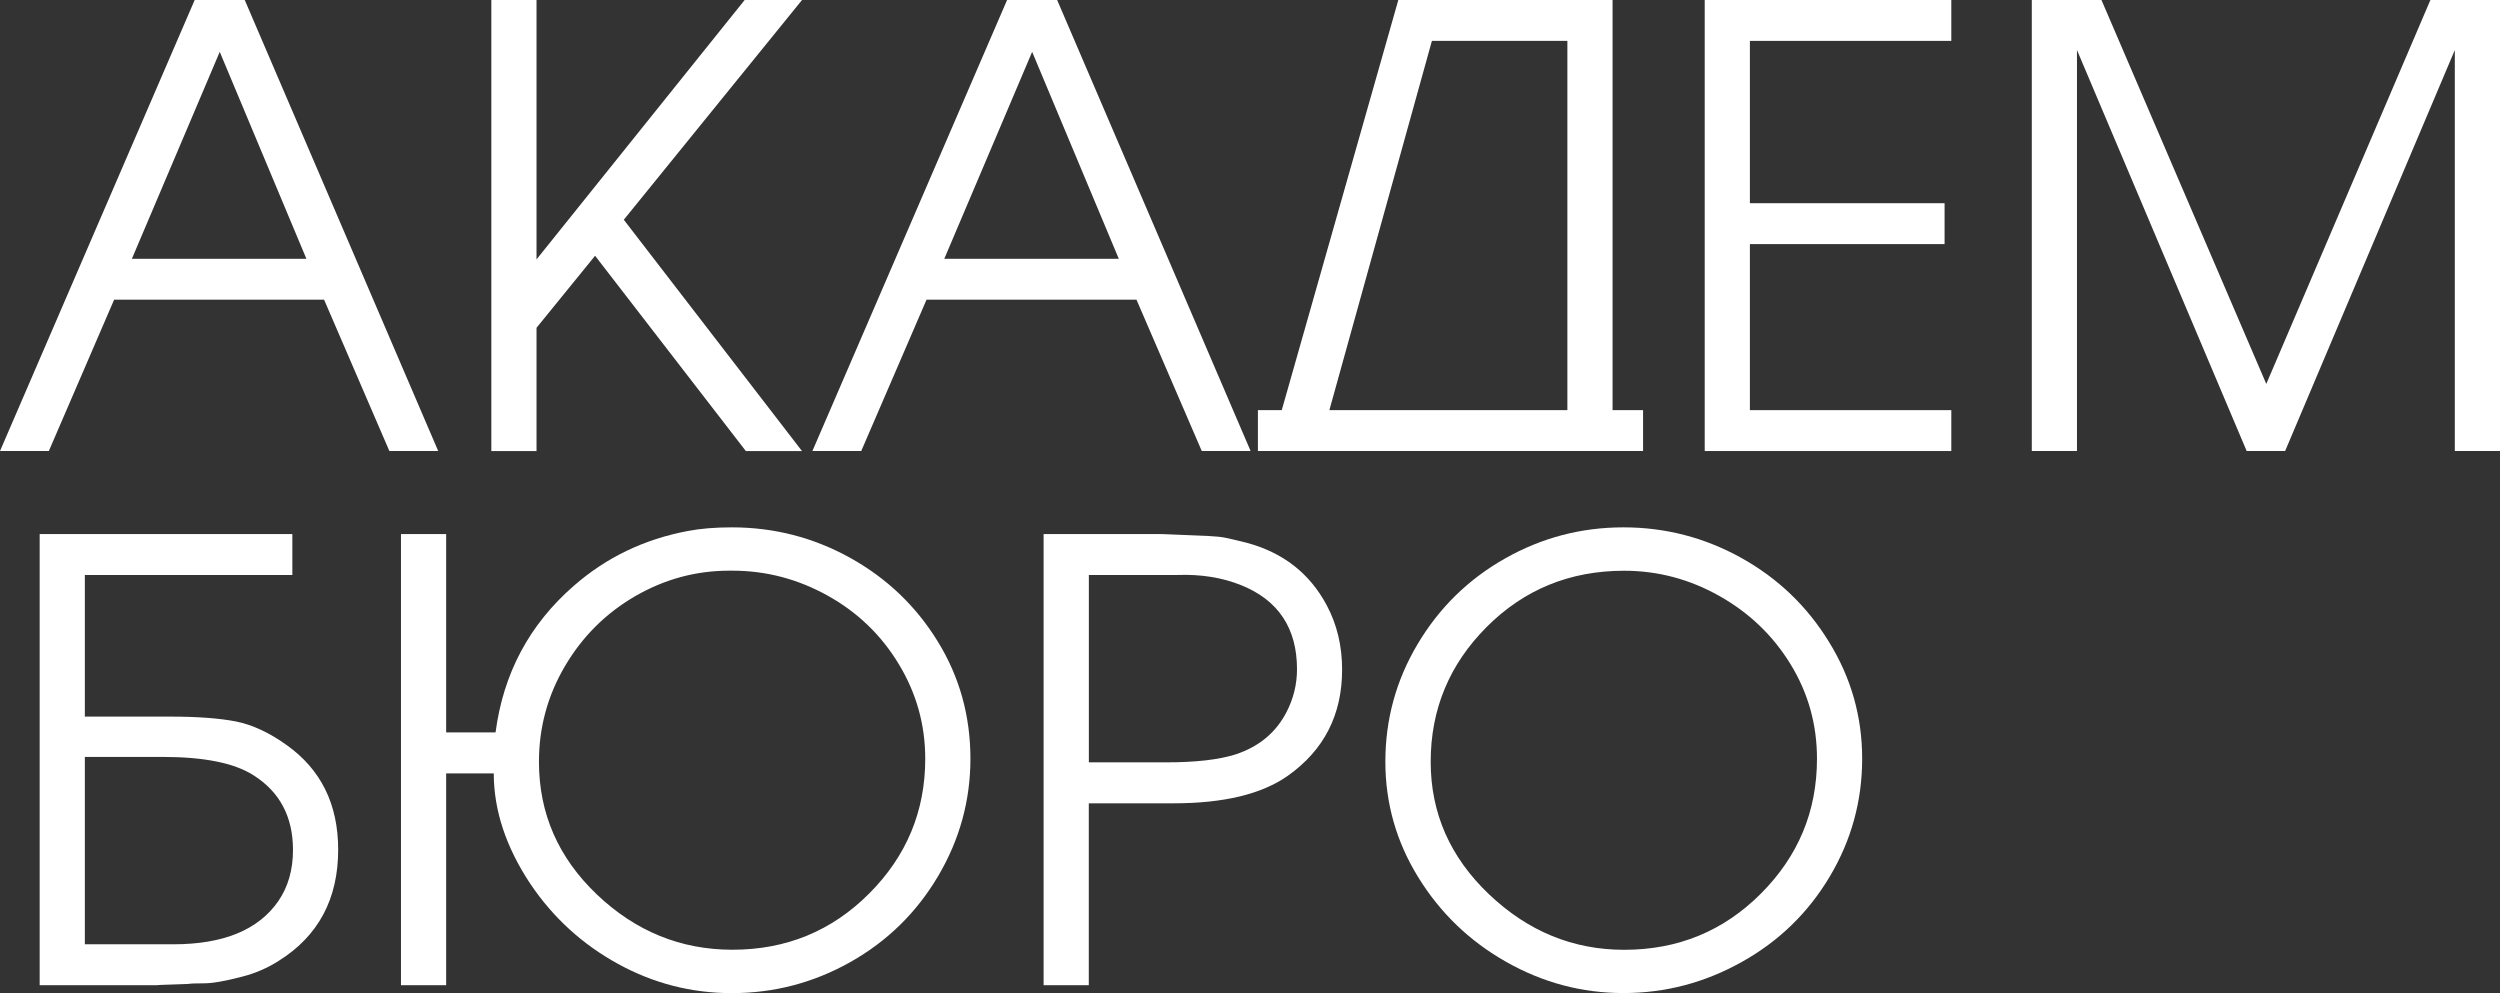
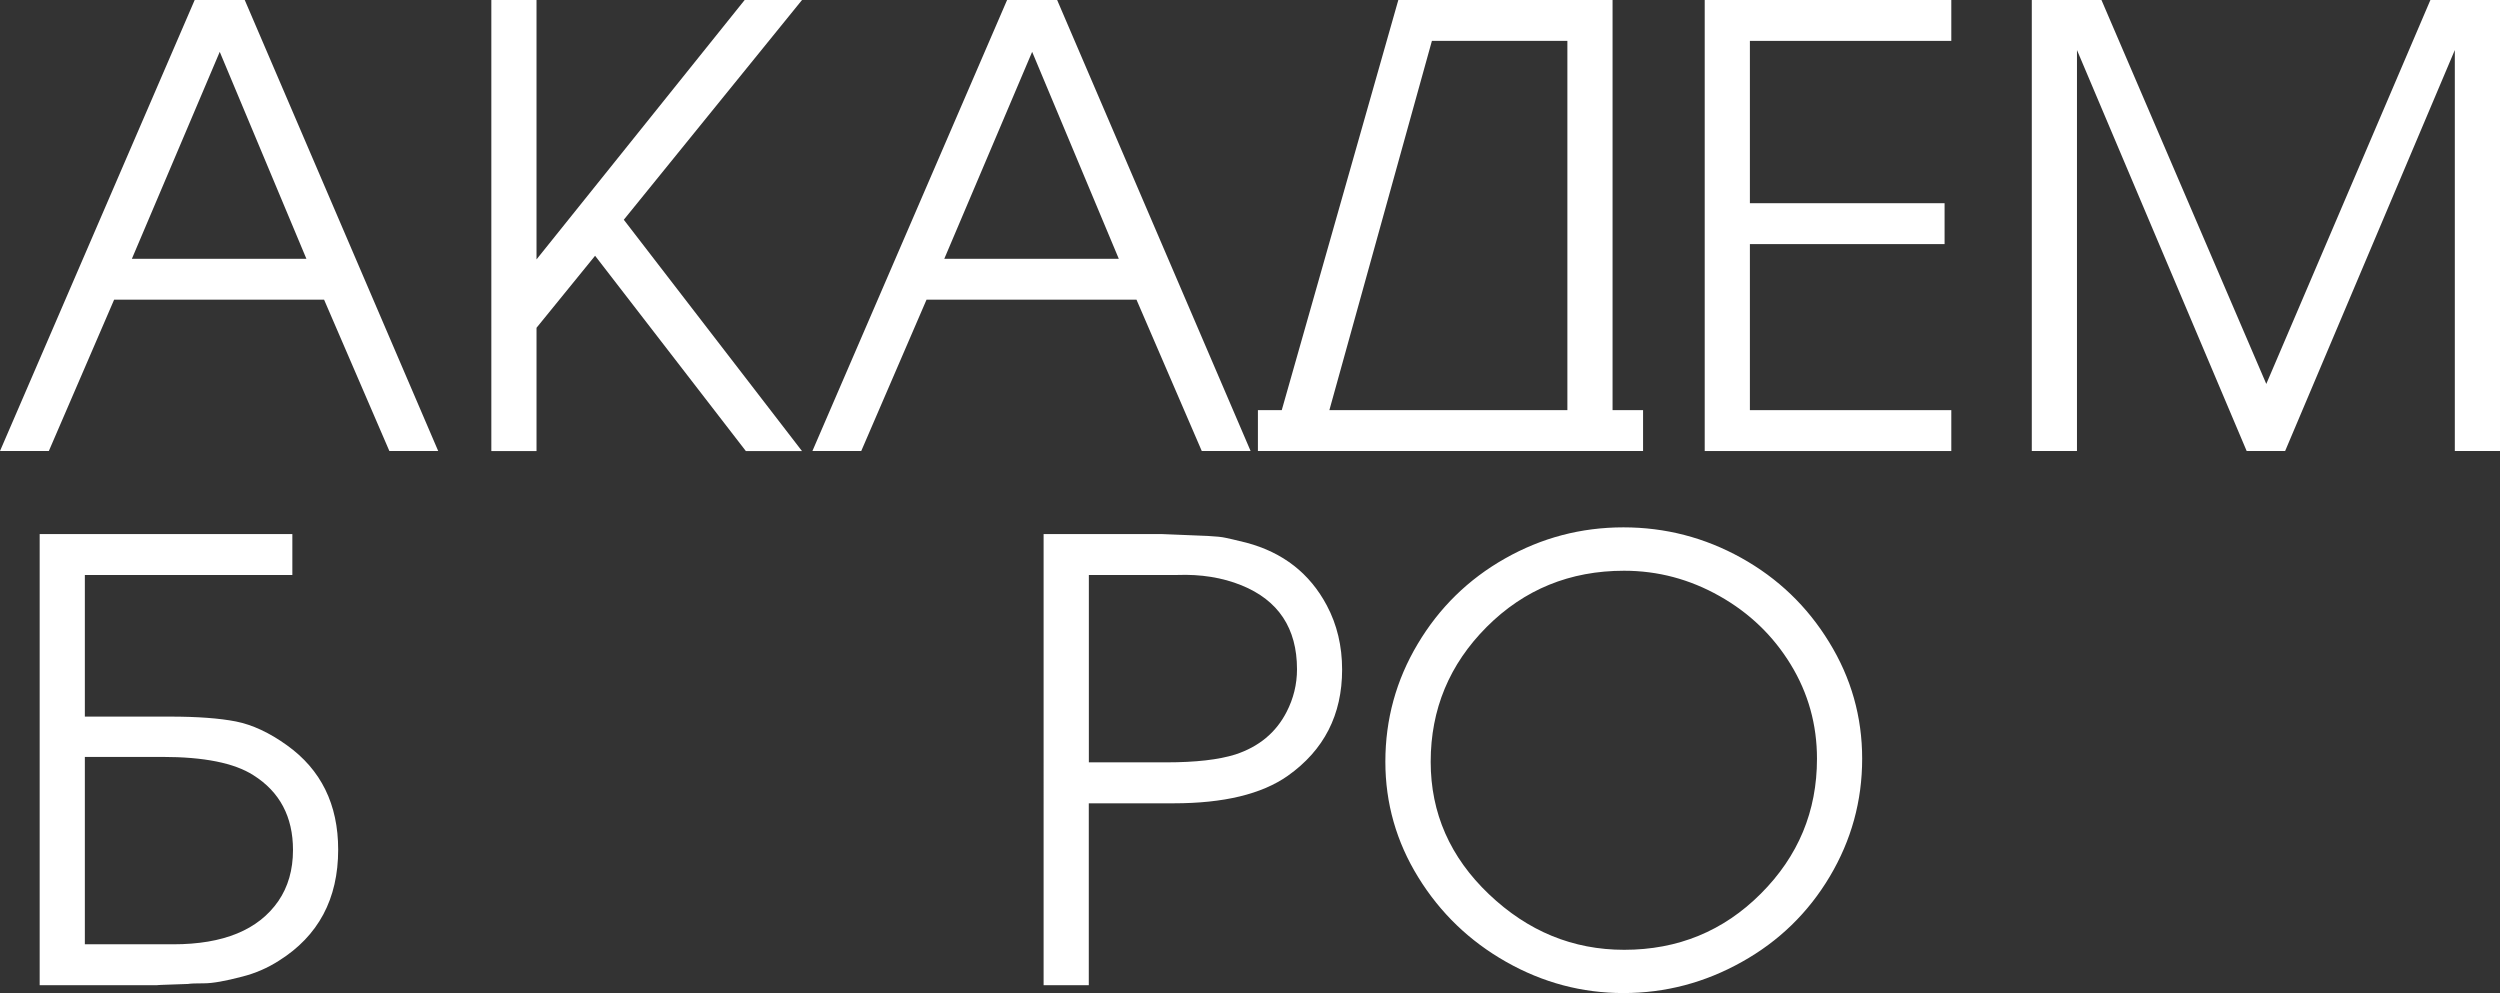
<svg xmlns="http://www.w3.org/2000/svg" id="Layer_1" x="0px" y="0px" viewBox="0 0 349.15 138.69" style="enable-background:new 0 0 349.15 138.69;" xml:space="preserve">
  <rect x="0" y="0" width="349.15" height="138.69" fill="#333333" stroke="none" />
  <style type="text/css"> .st0{fill:#FFFFFF;} </style>
  <g>
    <path class="st0" d="M27.19,0h6.99L61.2,62.99h-6.82l-9.12-21.14H15.94L6.82,62.99H0L27.19,0z M42.79,36.14l-12.1-28.9l-12.27,28.9 H42.79z" />
    <path class="st0" d="M68.62,0h6.31v36.23L104,0h8.01L87.12,30.69l24.89,32.31h-7.84L83.11,35.72l-8.18,10.06v17.22h-6.31V0z" />
    <path class="st0" d="M140.65,0h6.99l27.02,62.99h-6.82l-9.12-21.14H129.4l-9.12,21.14h-6.82L140.65,0z M156.25,36.14l-12.1-28.9 l-12.27,28.9H156.25z" />
    <path class="st0" d="M179.01,57.28L195.29,0h29.92v57.28h4.26v5.71h-53.79v-5.71H179.01z M218.9,57.28V5.71h-18.92l-14.32,51.57 H218.9z" />
    <path class="st0" d="M238.08,0h34.44v5.71h-28.13v22.67h27.19v5.71h-27.19v23.19h28.13v5.71h-34.44V0z" />
    <path class="st0" d="M283.77,0h9.72l23.02,53.62L339.43,0h9.72v62.99h-6.31v-56l-23.7,56h-5.37l-23.7-56v56h-6.31V0z" />
    <path class="st0" d="M40.83,74.59v5.71H11.85v19.78H23.7c3.86,0,6.95,0.23,9.25,0.68c2.3,0.46,4.67,1.56,7.12,3.32 c4.77,3.41,7.16,8.27,7.16,14.58c0,6.88-2.76,12.05-8.27,15.51c-1.59,1.02-3.3,1.76-5.11,2.22c-2.39,0.63-4.16,0.94-5.33,0.94 c-1.17,0-1.92,0.03-2.26,0.09c-3.41,0.11-4.8,0.17-4.18,0.17H5.54V74.59H40.83z M22.67,105.71H11.85v26.17h8.1h2.13h2.13 c6.99,0,11.88-2.01,14.66-6.03c1.36-1.98,2.05-4.36,2.05-7.14c0-4.64-1.85-8.13-5.54-10.45C32.7,106.55,28.47,105.71,22.67,105.71z " />
-     <path class="st0" d="M68.96,108.01h-6.65v29.58H56V74.59h6.31v27.7h6.9c1.08-8.24,4.72-15.06,10.91-20.46 c4.55-3.98,9.86-6.53,15.94-7.67c1.76-0.34,3.81-0.51,6.14-0.51c5.91,0,11.42,1.42,16.54,4.26c5.11,2.84,9.19,6.73,12.23,11.68 c3.04,4.94,4.56,10.4,4.56,16.37c0,5.85-1.51,11.32-4.52,16.41c-3.01,5.09-7.09,9.08-12.23,11.98c-5.14,2.9-10.67,4.35-16.58,4.35 c-5.63,0-10.93-1.36-15.9-4.09c-4.97-2.73-9.05-6.45-12.23-11.17C70.67,118.32,68.96,113.18,68.96,108.01z M78.89,93.05 c-2.42,4.12-3.62,8.57-3.62,13.34c0,7.22,2.7,13.4,8.1,18.54c5.4,5.14,11.71,7.71,18.92,7.71c7.5,0,13.87-2.61,19.09-7.84 c5.23-5.23,7.84-11.51,7.84-18.84c0-4.72-1.22-9.11-3.67-13.17c-2.44-4.06-5.75-7.26-9.93-9.59c-4.18-2.33-8.62-3.5-13.34-3.5 h-0.43c-4.66,0-9.05,1.19-13.17,3.58C84.57,85.67,81.31,88.93,78.89,93.05z" />
    <path class="st0" d="M145.76,74.59h16.54l6.39,0.26c1.14,0.06,1.96,0.14,2.47,0.26c0.34,0.06,1.31,0.29,2.9,0.68 c5.12,1.36,8.87,4.29,11.25,8.78c1.42,2.67,2.13,5.66,2.13,8.95c0,6.31-2.53,11.25-7.59,14.83c-3.64,2.56-8.95,3.84-15.94,3.84 h-11.85v25.4h-6.31V74.59z M162.9,106.47c4.09,0,7.3-0.37,9.63-1.1c3.29-1.08,5.68-3.06,7.16-5.95c0.96-1.87,1.45-3.85,1.45-5.95 c0-5.72-2.59-9.63-7.76-11.73c-2.67-1.08-5.66-1.56-8.95-1.44h-2.13h-10.23v26.17H162.9z" />
    <path class="st0" d="M260.07,105.96c0,5.91-1.51,11.39-4.52,16.45c-3.01,5.06-7.1,9.04-12.28,11.93 c-5.17,2.9-10.68,4.35-16.54,4.35c-5.8,0-11.25-1.45-16.37-4.35s-9.21-6.83-12.28-11.81c-3.07-4.97-4.6-10.36-4.6-16.15 c0-5.91,1.5-11.39,4.52-16.45c3.01-5.06,7.08-9.04,12.19-11.93c5.12-2.9,10.63-4.35,16.54-4.35c5.85,0,11.34,1.42,16.45,4.26 c5.11,2.84,9.21,6.76,12.27,11.76C258.54,94.68,260.07,100.11,260.07,105.96z M199.81,106.39c0,7.16,2.71,13.33,8.14,18.5 c5.43,5.17,11.72,7.76,18.88,7.76c7.5,0,13.87-2.61,19.09-7.84c5.23-5.23,7.84-11.51,7.84-18.84c0-4.77-1.22-9.16-3.67-13.17 s-5.75-7.19-9.93-9.55c-4.18-2.36-8.62-3.54-13.34-3.54c-7.56,0-13.95,2.61-19.18,7.84C202.42,92.78,199.81,99.06,199.81,106.39z" />
  </g>
</svg>